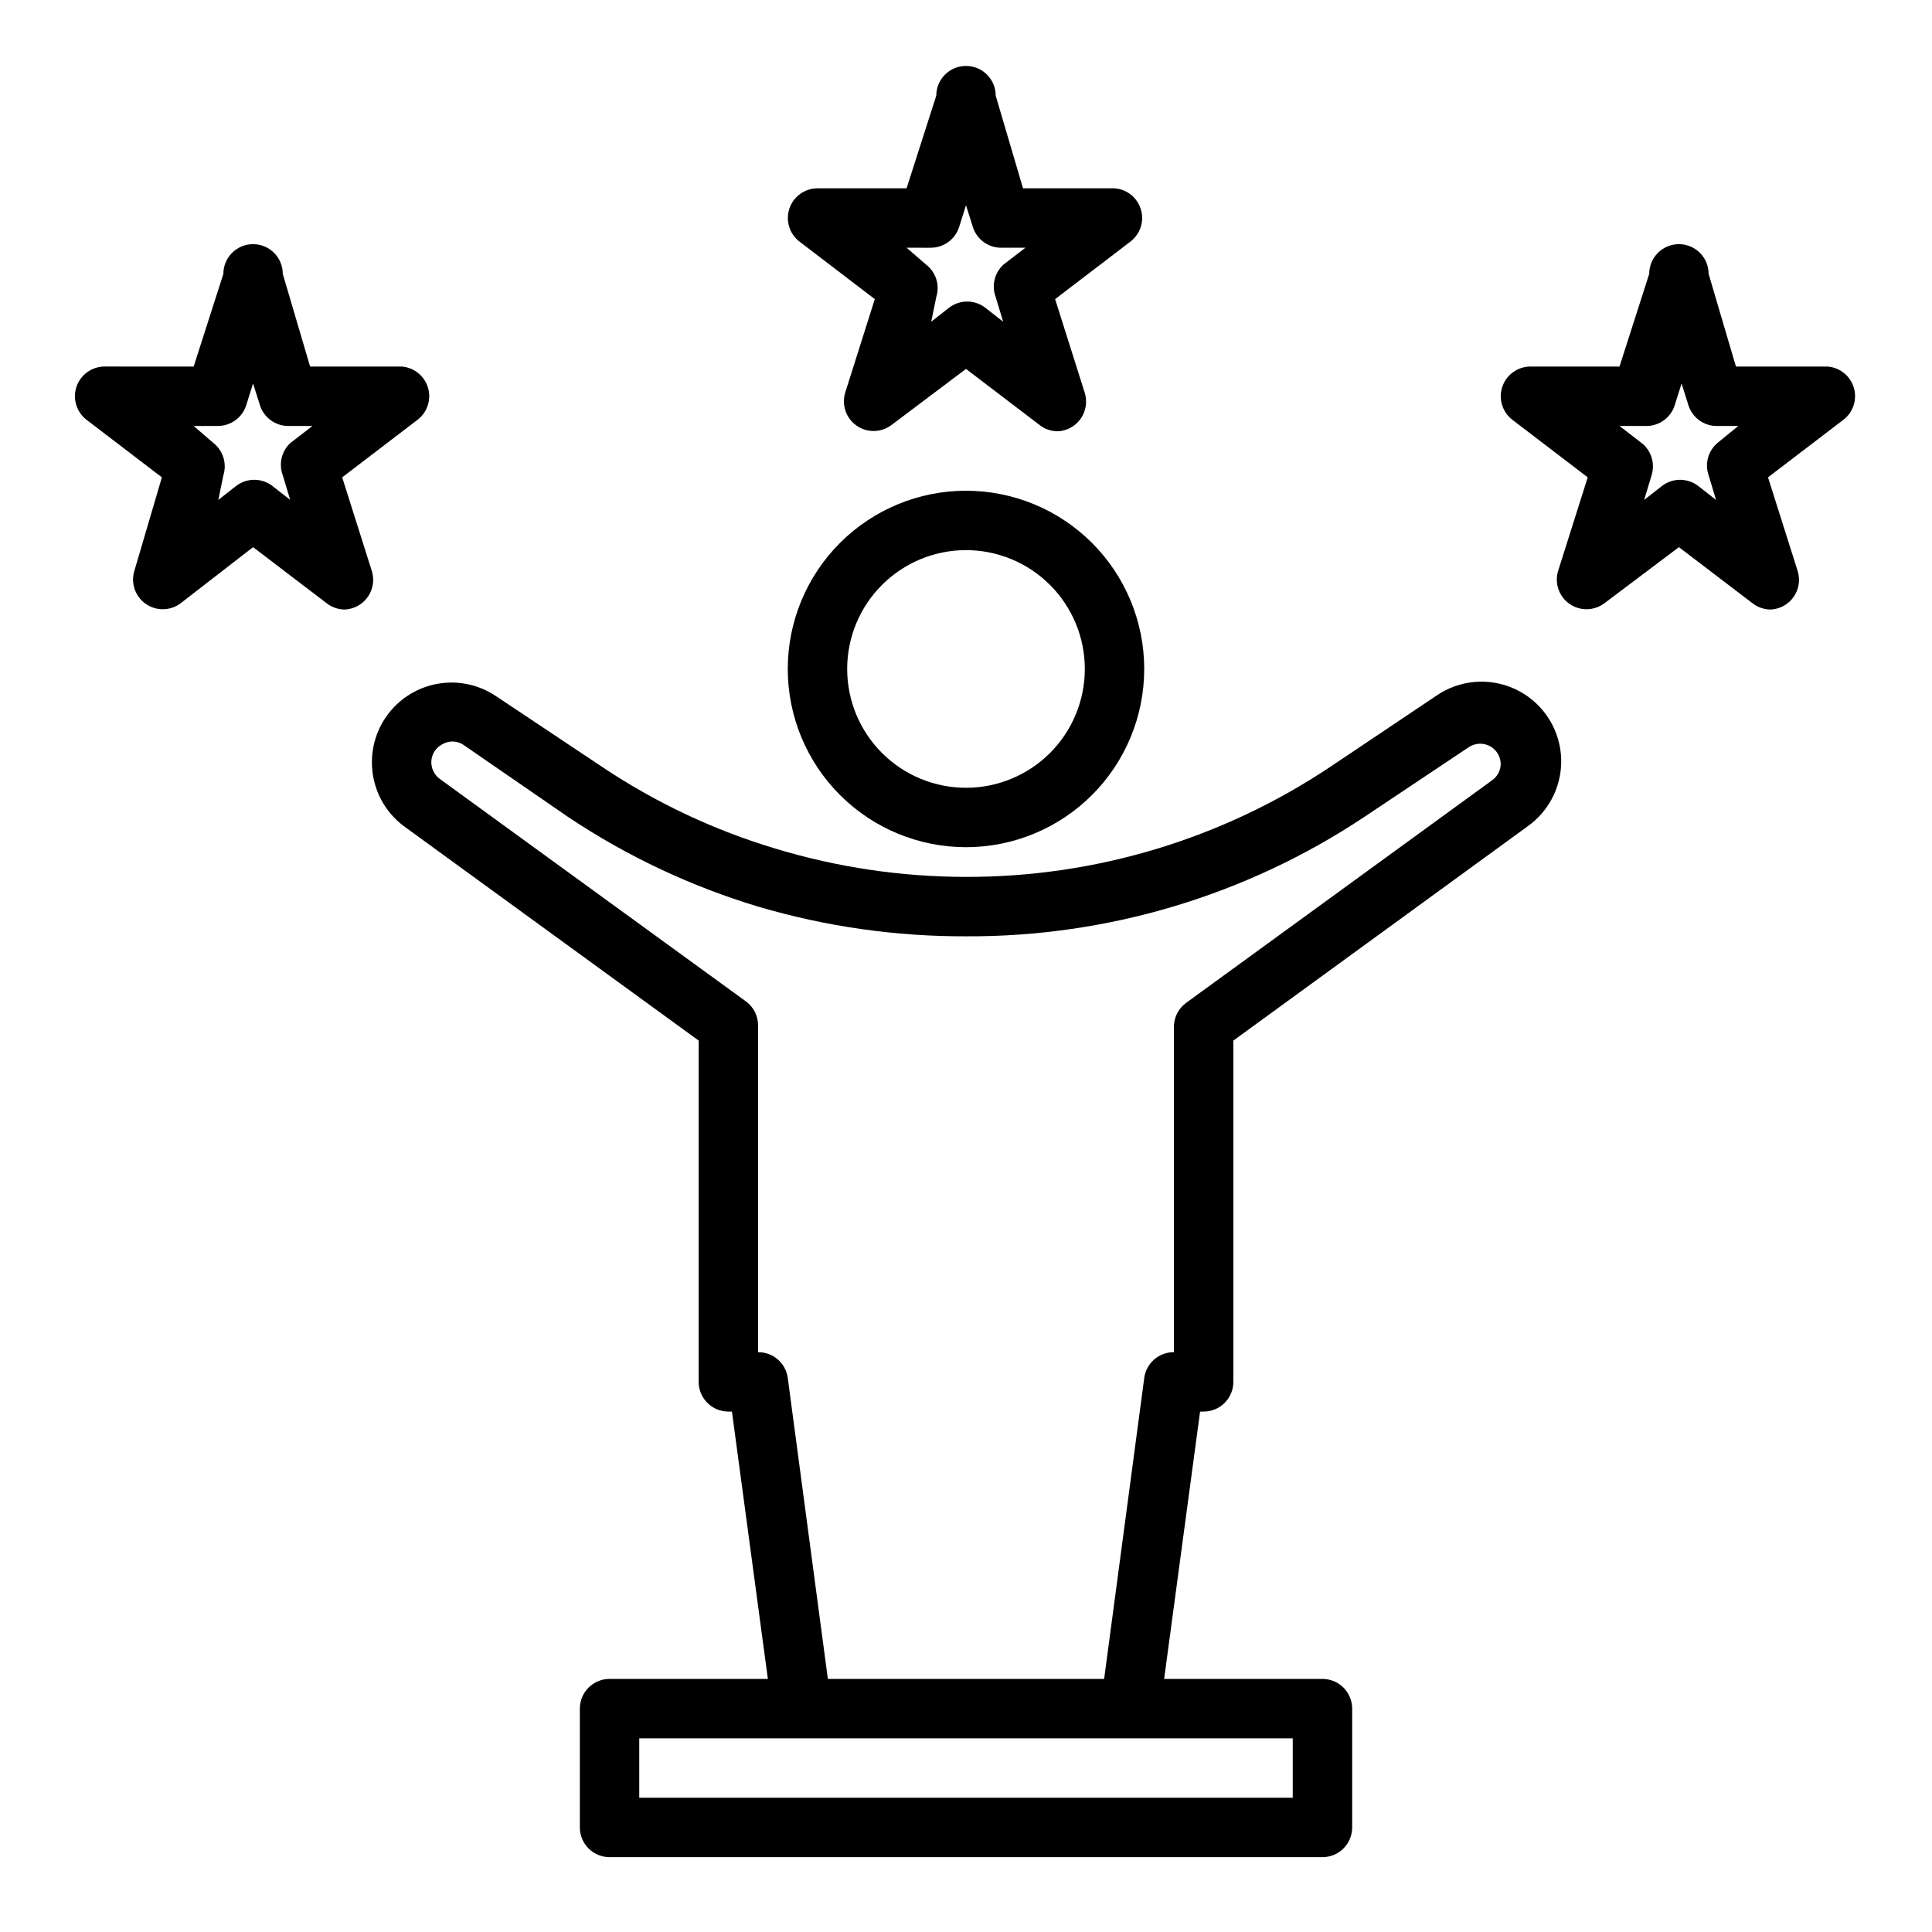
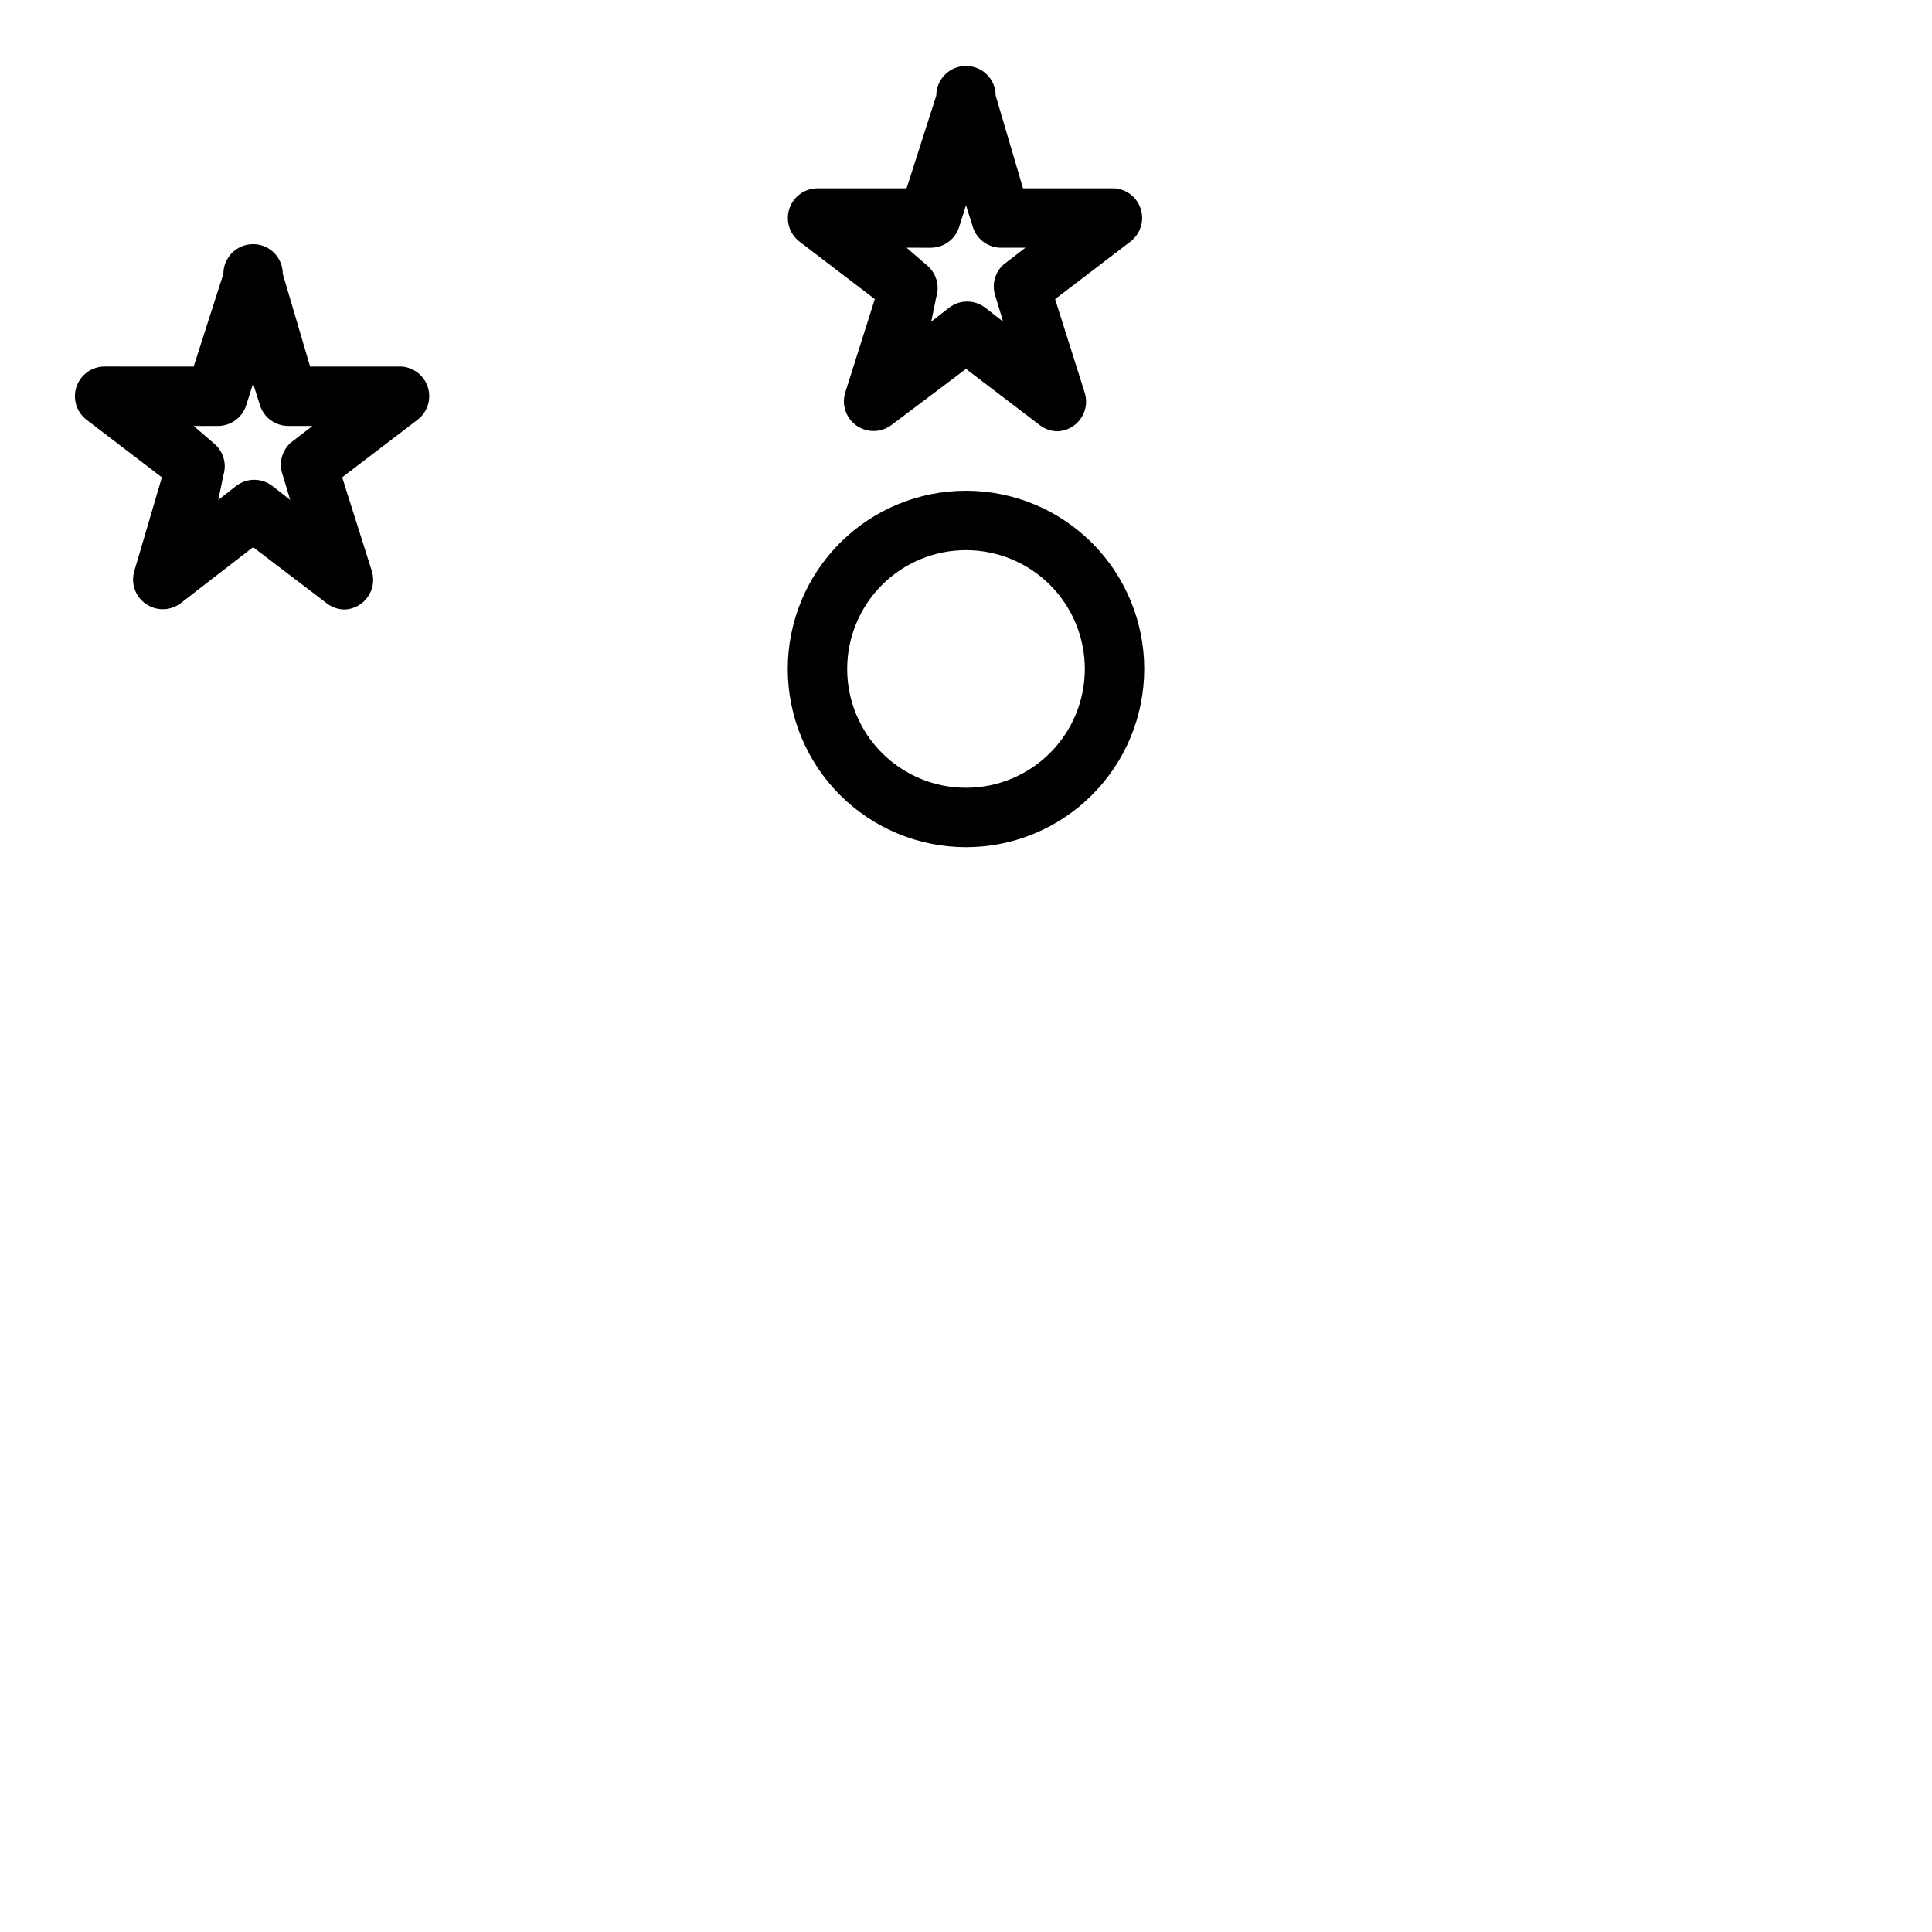
<svg xmlns="http://www.w3.org/2000/svg" fill="#000000" width="800px" height="800px" version="1.1" viewBox="144 144 512 512">
  <g>
    <path d="m400 274.05c-12.527 0-24.543 4.977-33.398 13.832-8.859 8.859-13.836 20.871-13.836 33.398s4.977 24.543 13.836 33.398c8.855 8.859 20.871 13.836 33.398 13.836 12.523 0 24.539-4.977 33.398-13.836 8.855-8.855 13.832-20.871 13.832-33.398s-4.977-24.539-13.832-33.398c-8.859-8.855-20.875-13.832-33.398-13.832zm0 78.719c-8.352 0-16.363-3.316-22.266-9.223-5.906-5.906-9.223-13.914-9.223-22.266 0-8.352 3.316-16.359 9.223-22.266 5.902-5.902 13.914-9.223 22.266-9.223s16.359 3.32 22.266 9.223c5.902 5.906 9.223 13.914 9.223 22.266 0 8.352-3.32 16.359-9.223 22.266-5.906 5.906-13.914 9.223-22.266 9.223z" />
-     <path d="m242.56 346c-0.016 6.754 3.207 13.102 8.66 17.082l77.934 56.68-0.004 90.449c0 2.086 0.832 4.09 2.309 5.566 1.477 1.477 3.477 2.305 5.566 2.305h0.945l9.523 70.848h-41.957c-4.348 0-7.871 3.527-7.871 7.875v31.488c0 2.086 0.828 4.09 2.305 5.566 1.477 1.473 3.477 2.305 5.566 2.305h188.93c2.09 0 4.094-0.832 5.566-2.305 1.477-1.477 2.309-3.481 2.309-5.566v-31.488c0-2.09-0.832-4.09-2.309-5.566-1.473-1.477-3.477-2.309-5.566-2.309h-41.957l9.523-70.848h0.949c2.086 0 4.09-0.828 5.566-2.305 1.473-1.477 2.305-3.481 2.305-5.566v-90.449l77.855-56.68h-0.004c6.188-4.316 9.602-11.605 8.957-19.125-0.645-7.516-5.25-14.117-12.082-17.316s-14.852-2.512-21.039 1.805l-27.945 18.734c-28.586 19.109-62.211 29.273-96.59 29.207-17.098-0.008-34.098-2.527-50.461-7.481-16.348-4.902-31.871-12.227-46.051-21.727l-28.102-18.734h-0.004c-4.254-2.848-9.402-4.047-14.48-3.379s-9.738 3.16-13.113 7.012c-3.375 3.852-5.234 8.801-5.231 13.922zm244.03 258.68v15.742h-173.18v-15.742zm-225.45-263.4c1.691-1.035 3.82-1.035 5.508 0l28.105 19.363c15.461 10.297 32.359 18.254 50.145 23.617 17.891 5.281 36.453 7.934 55.105 7.871 37.453 0.18 74.113-10.781 105.33-31.488l27.945-18.656c1.648-1.086 3.758-1.195 5.512-0.277 1.75 0.914 2.863 2.711 2.91 4.688 0 1.711-0.82 3.32-2.203 4.328l-81.16 59.039v0.004c-1.926 1.402-3.113 3.602-3.231 5.981v86.594c-3.977-0.035-7.356 2.902-7.871 6.848l-10.629 79.742h-73.211l-10.625-79.742c-0.516-3.945-3.894-6.883-7.871-6.848v-86.594c0.008-2.519-1.195-4.891-3.227-6.375l-81.238-59.039-0.004-0.004c-1.336-1.039-2.117-2.633-2.125-4.328 0-1.977 1.09-3.793 2.836-4.723z" />
    <path d="m375.83 223.27-7.871 24.875c-0.949 3.25 0.289 6.746 3.074 8.676 2.785 1.93 6.492 1.859 9.203-0.176l19.762-14.879 19.523 14.879h-0.004c1.375 1.066 3.062 1.648 4.805 1.652 2.426-0.113 4.664-1.34 6.062-3.324 1.402-1.984 1.809-4.504 1.102-6.828l-7.871-24.875 19.996-15.273h-0.004c2.59-1.996 3.68-5.383 2.734-8.512-0.941-3.129-3.723-5.352-6.984-5.578h-24.246l-7.242-24.562c0-4.348-3.523-7.871-7.871-7.871s-7.875 3.523-7.875 7.871l-7.871 24.562h-23.617c-3.359 0.008-6.34 2.152-7.426 5.332-1.082 3.18-0.027 6.699 2.625 8.758zm14.879-13.617v-0.004c3.426-0.012 6.449-2.242 7.477-5.512l1.812-5.746 1.812 5.746h-0.004c1.07 3.414 4.301 5.676 7.871 5.512h6.062l-5.824 4.488c-2.371 2.172-3.184 5.57-2.047 8.578l1.969 6.535-4.723-3.699c-2.832-2.18-6.773-2.18-9.605 0l-4.723 3.699 1.336-6.535c0.992-3.137-0.078-6.559-2.676-8.578l-5.195-4.488z" />
-     <path d="m628.29 241.14h-24.246l-7.242-24.559c0-4.348-3.527-7.875-7.875-7.875-4.348 0-7.871 3.527-7.871 7.875l-7.871 24.562-23.617-0.004c-3.359 0.012-6.344 2.152-7.426 5.332-1.086 3.18-0.031 6.699 2.625 8.758l19.996 15.273-7.871 24.875h-0.004c-0.949 3.254 0.293 6.75 3.078 8.676 2.785 1.93 6.492 1.859 9.203-0.172l19.758-14.879 19.523 14.879c1.375 1.066 3.062 1.645 4.801 1.652 2.43-0.113 4.668-1.34 6.066-3.328 1.402-1.984 1.805-4.504 1.098-6.828l-7.871-24.875 19.996-15.273c2.59-1.992 3.68-5.379 2.734-8.512-0.945-3.129-3.727-5.348-6.984-5.578zm-29.125 20.23h-0.004c-2.484 2.098-3.422 5.508-2.359 8.582l1.969 6.535-4.723-3.699-0.004-0.004c-2.828-2.176-6.773-2.176-9.602 0l-4.723 3.699 1.969-6.535-0.004 0.004c0.988-3.141-0.078-6.562-2.676-8.582l-5.824-4.484h6.769c3.57 0.16 6.805-2.102 7.871-5.512l1.812-5.746 1.812 5.746h-0.004c1.07 3.41 4.301 5.672 7.871 5.512h5.356z" />
    <path d="m186.9 270.5-7.32 24.875c-0.949 3.254 0.289 6.75 3.074 8.676 2.789 1.93 6.496 1.859 9.207-0.172l19.207-14.879 19.523 14.879c1.371 1.066 3.062 1.645 4.801 1.652 2.426-0.113 4.664-1.34 6.066-3.328 1.398-1.984 1.805-4.504 1.098-6.828l-7.871-24.875 19.996-15.273h-0.004c2.594-1.992 3.68-5.379 2.738-8.512-0.945-3.129-3.727-5.348-6.988-5.578h-24.246l-7.242-24.559c0-4.348-3.523-7.875-7.871-7.875-4.348 0-7.871 3.527-7.871 7.875l-7.871 24.562-23.617-0.004c-3.359 0.012-6.344 2.152-7.43 5.332-1.082 3.18-0.027 6.699 2.625 8.758zm14.879-13.617c3.426-0.016 6.449-2.242 7.477-5.512l1.812-5.746 1.812 5.746h-0.004c1.031 3.269 4.055 5.496 7.481 5.512h6.453l-5.824 4.488v-0.004c-2.371 2.176-3.18 5.57-2.047 8.582l1.969 6.535-4.723-3.699v-0.004c-2.832-2.176-6.773-2.176-9.605 0l-4.723 3.699 1.34-6.531c0.988-3.141-0.078-6.562-2.68-8.582l-5.195-4.484z" />
  </g>
</svg>